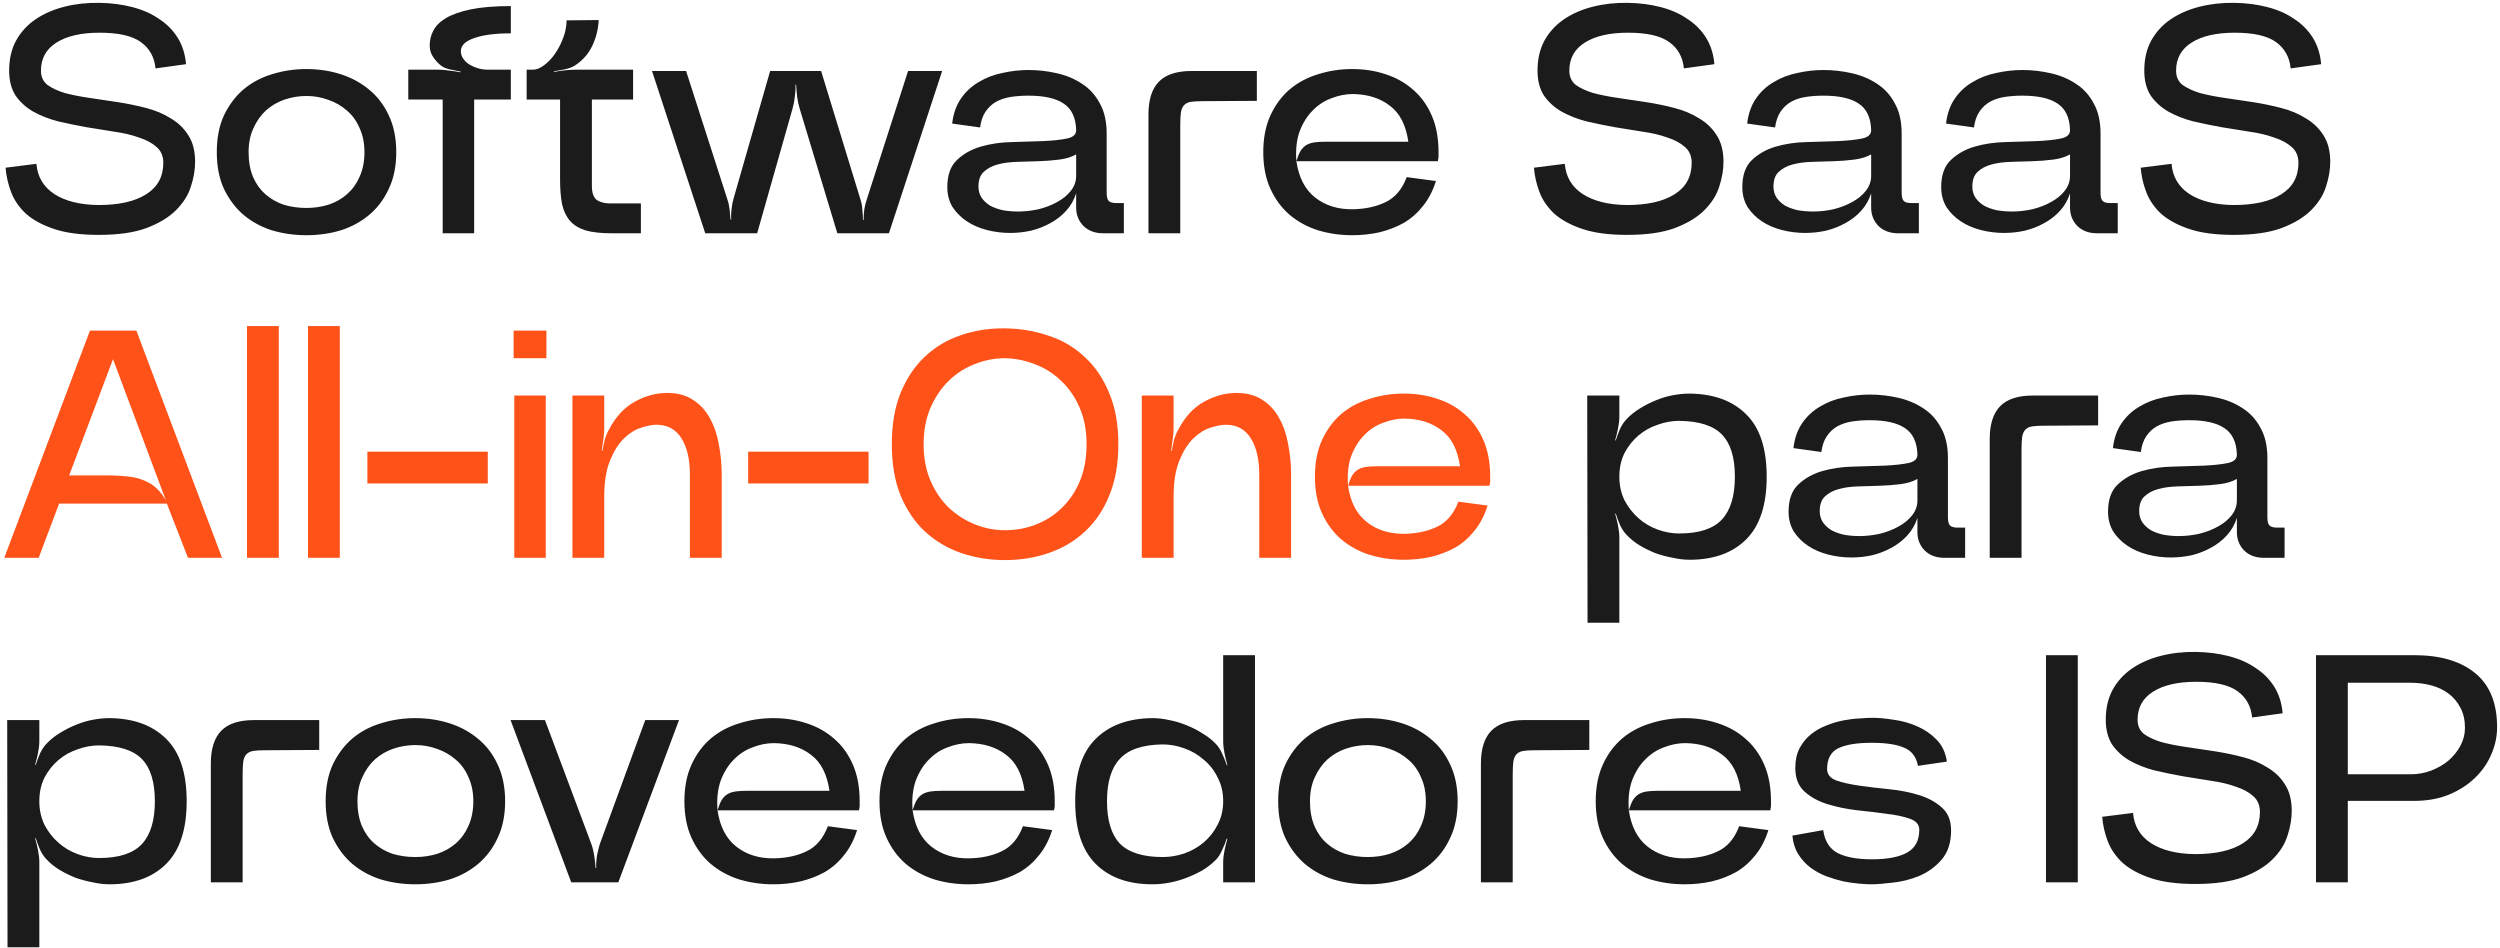
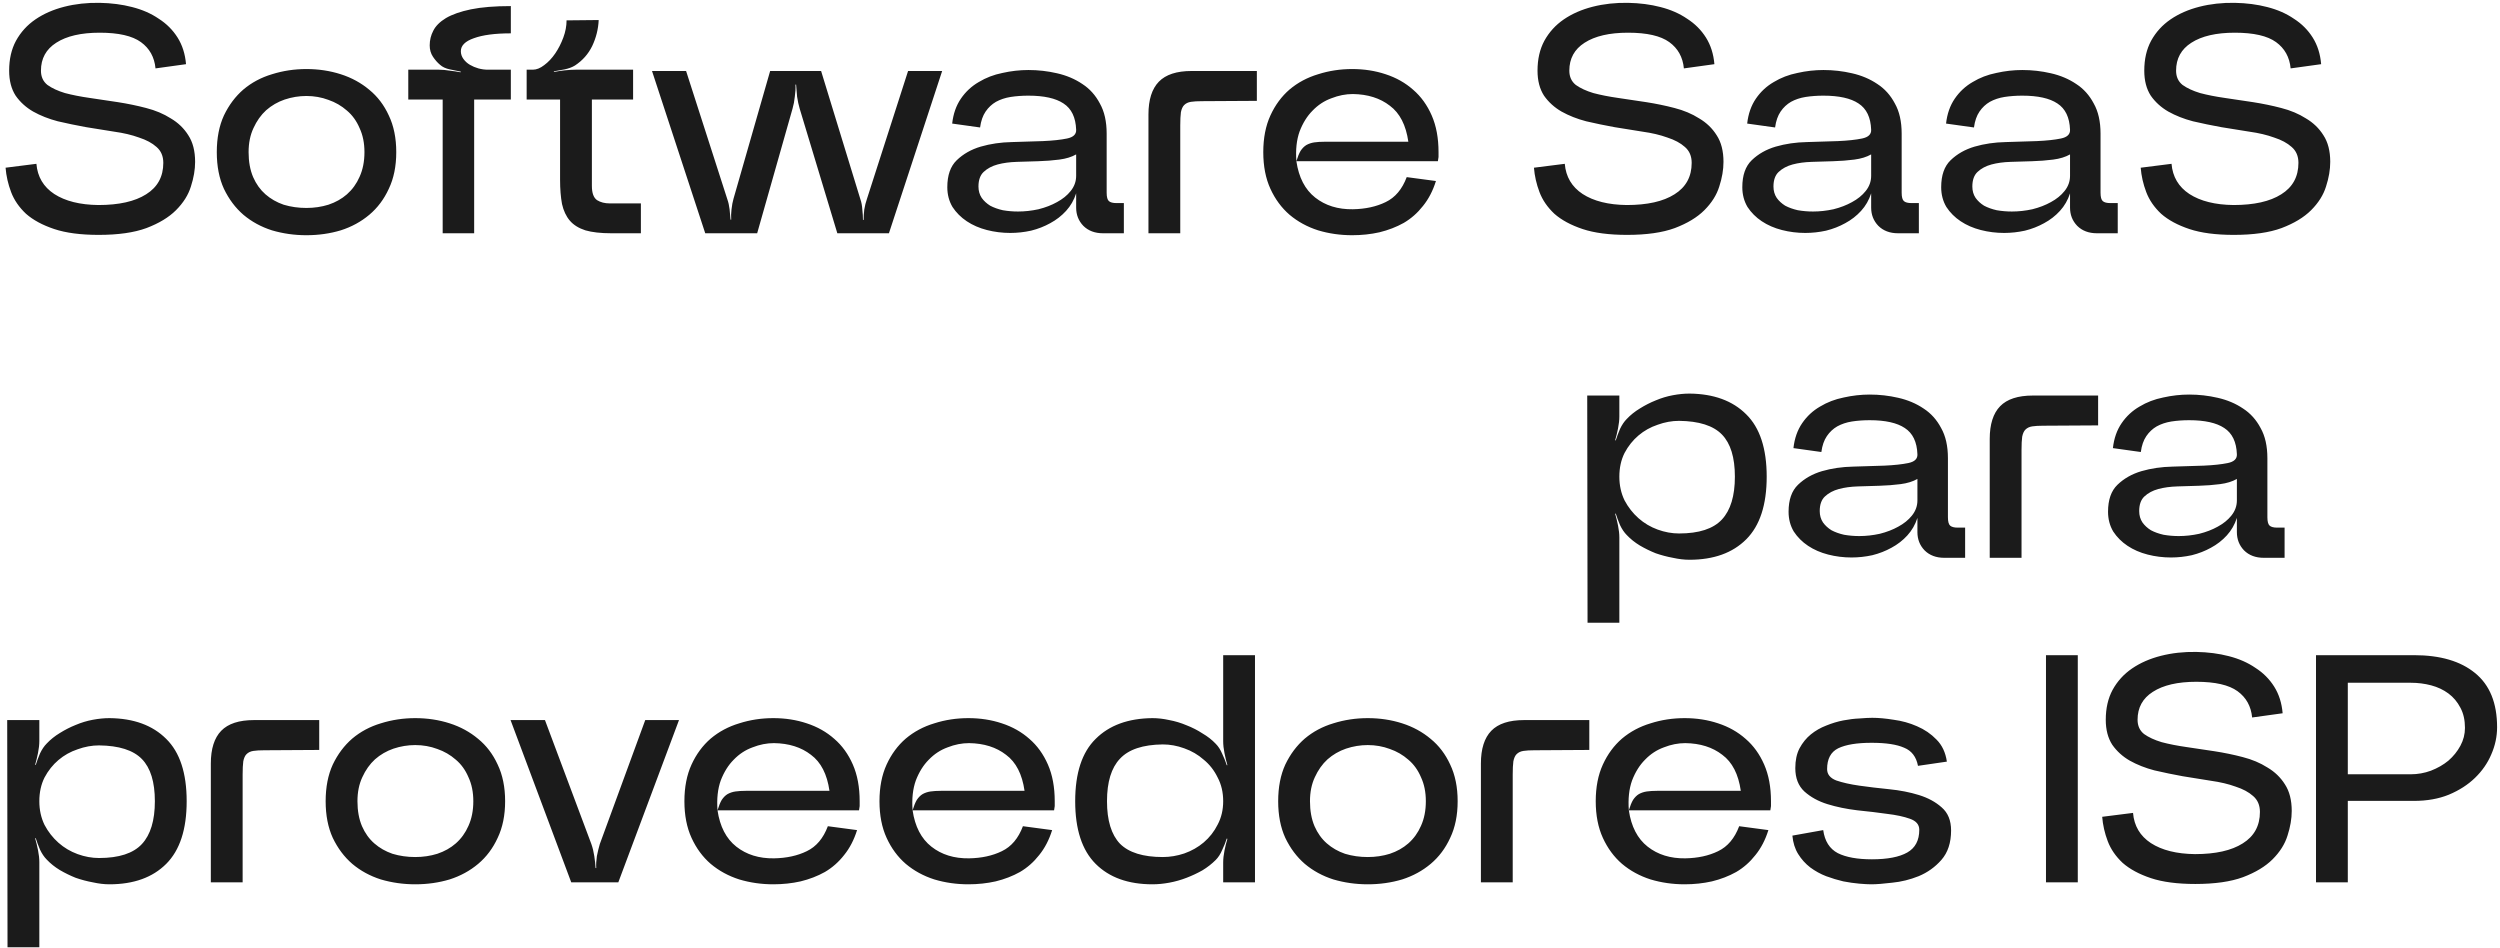
<svg xmlns="http://www.w3.org/2000/svg" width="493" height="187" viewBox="0 0 493 187" fill="none">
  <path d="M7.18 32.304C7.393 34.864 8.567 36.848 10.7 38.256C12.876 39.664 15.777 40.389 19.404 40.432C23.457 40.432 26.593 39.728 28.812 38.32C31.073 36.912 32.204 34.843 32.204 32.112C32.204 30.789 31.756 29.744 30.86 28.976C30.007 28.208 28.855 27.589 27.404 27.12C25.996 26.608 24.375 26.224 22.54 25.968C20.748 25.669 18.892 25.371 16.972 25.072C15.095 24.731 13.239 24.347 11.404 23.92C9.612 23.451 7.991 22.811 6.54 22C5.132 21.189 3.98 20.144 3.084 18.864C2.231 17.541 1.804 15.899 1.804 13.936C1.804 11.675 2.252 9.712 3.148 8.048C4.087 6.341 5.367 4.933 6.988 3.824C8.609 2.715 10.508 1.883 12.684 1.328C14.86 0.773 17.185 0.517 19.66 0.56C21.964 0.603 24.097 0.88 26.06 1.392C28.065 1.904 29.815 2.672 31.308 3.696C32.844 4.677 34.081 5.915 35.02 7.408C35.959 8.901 36.513 10.651 36.684 12.656L30.668 13.488C30.455 11.269 29.495 9.541 27.788 8.304C26.081 7.067 23.372 6.448 19.66 6.448C15.991 6.448 13.132 7.109 11.084 8.432C9.079 9.712 8.076 11.547 8.076 13.936C8.076 15.131 8.503 16.069 9.356 16.752C10.252 17.392 11.404 17.925 12.812 18.352C14.263 18.736 15.884 19.056 17.676 19.312C19.511 19.568 21.367 19.845 23.244 20.144C25.164 20.443 27.02 20.827 28.812 21.296C30.647 21.765 32.268 22.448 33.676 23.344C35.127 24.197 36.279 25.307 37.132 26.672C38.028 28.037 38.476 29.787 38.476 31.92C38.476 33.456 38.199 35.077 37.644 36.784C37.132 38.448 36.151 40.005 34.7 41.456C33.292 42.864 31.351 44.037 28.876 44.976C26.444 45.872 23.308 46.32 19.468 46.32C15.927 46.32 13.004 45.936 10.7 45.168C8.396 44.4 6.54 43.397 5.132 42.16C3.767 40.88 2.785 39.451 2.188 37.872C1.591 36.293 1.228 34.693 1.1 33.072L7.18 32.304ZM60.414 46.384C58.068 46.384 55.806 46.064 53.63 45.424C51.497 44.741 49.62 43.717 47.998 42.352C46.42 40.987 45.14 39.28 44.158 37.232C43.22 35.184 42.751 32.773 42.751 30C42.751 27.227 43.22 24.816 44.158 22.768C45.14 20.72 46.42 19.013 47.998 17.648C49.62 16.283 51.497 15.28 53.63 14.64C55.806 13.957 58.068 13.616 60.414 13.616C62.804 13.616 65.065 13.957 67.198 14.64C69.332 15.323 71.209 16.347 72.831 17.712C74.452 19.035 75.732 20.72 76.671 22.768C77.652 24.816 78.142 27.227 78.142 30C78.142 32.773 77.652 35.184 76.671 37.232C75.732 39.28 74.452 40.987 72.831 42.352C71.209 43.717 69.332 44.741 67.198 45.424C65.065 46.064 62.804 46.384 60.414 46.384ZM60.414 18.928C58.964 18.928 57.535 19.163 56.127 19.632C54.761 20.101 53.545 20.805 52.478 21.744C51.455 22.683 50.623 23.856 49.983 25.264C49.343 26.629 49.023 28.208 49.023 30C49.023 31.877 49.321 33.52 49.919 34.928C50.516 36.293 51.327 37.424 52.35 38.32C53.374 39.216 54.569 39.899 55.934 40.368C57.343 40.795 58.836 41.008 60.414 41.008C61.95 41.008 63.401 40.795 64.766 40.368C66.174 39.899 67.391 39.216 68.415 38.32C69.481 37.381 70.313 36.229 70.91 34.864C71.55 33.456 71.871 31.835 71.871 30C71.871 28.208 71.55 26.629 70.91 25.264C70.313 23.856 69.481 22.704 68.415 21.808C67.348 20.869 66.132 20.165 64.766 19.696C63.401 19.184 61.95 18.928 60.414 18.928ZM80.513 19.632V13.744H86.528C87.211 13.744 87.936 13.808 88.704 13.936C89.472 14.021 90.177 14.128 90.817 14.256L90.88 14.128C90.24 14 89.515 13.851 88.704 13.68C87.894 13.509 87.254 13.211 86.784 12.784C86.272 12.357 85.803 11.824 85.376 11.184C84.95 10.544 84.737 9.797 84.737 8.944C84.737 7.92 84.971 6.96 85.441 6.064C85.91 5.125 86.742 4.293 87.936 3.568C89.174 2.843 90.817 2.267 92.865 1.84C94.955 1.413 97.579 1.2 100.736 1.2V6.576C97.622 6.576 95.19 6.896 93.441 7.536C91.734 8.133 90.88 8.987 90.88 10.096C90.88 10.651 91.051 11.163 91.392 11.632C91.734 12.101 92.16 12.485 92.672 12.784C93.184 13.083 93.739 13.317 94.337 13.488C94.977 13.659 95.595 13.744 96.192 13.744H100.736V19.632H93.504V46H87.296V19.632H80.513ZM103.855 19.632V13.744H105.071C105.796 13.744 106.543 13.445 107.311 12.848C108.122 12.251 108.847 11.483 109.487 10.544C110.127 9.605 110.66 8.56 111.087 7.408C111.514 6.256 111.727 5.125 111.727 4.016L118.063 3.952C117.978 5.744 117.551 7.451 116.783 9.072C116.015 10.651 114.884 11.931 113.391 12.912C112.836 13.253 112.154 13.509 111.343 13.68C110.575 13.808 109.871 13.936 109.231 14.064V14.192C109.871 14.064 110.575 13.957 111.343 13.872C112.154 13.787 112.879 13.744 113.519 13.744H124.847V19.632H116.719V36.656C116.719 38.064 117.06 39.003 117.743 39.472C118.426 39.899 119.258 40.112 120.239 40.112H126.383V46H120.559C118.468 46 116.762 45.808 115.439 45.424C114.116 44.997 113.092 44.357 112.367 43.504C111.642 42.651 111.13 41.563 110.831 40.24C110.575 38.875 110.447 37.275 110.447 35.44V19.632H103.855ZM135.297 14L143.425 39.28C143.638 39.877 143.788 40.539 143.873 41.264C143.958 41.989 144.022 42.672 144.065 43.312H144.193C144.15 42.672 144.172 41.989 144.257 41.264C144.342 40.496 144.47 39.813 144.641 39.216L151.873 14H161.921L169.665 39.28C169.878 39.877 170.006 40.56 170.049 41.328C170.134 42.053 170.177 42.736 170.177 43.376H170.305C170.305 42.736 170.348 42.053 170.433 41.328C170.561 40.56 170.732 39.877 170.945 39.28L179.073 14H185.793L175.297 46H165.121L157.697 21.424C157.484 20.699 157.313 19.909 157.185 19.056C157.1 18.203 157.036 17.413 156.993 16.688H156.865C156.908 17.413 156.865 18.203 156.737 19.056C156.652 19.909 156.502 20.699 156.289 21.424L149.313 46H139.073L128.577 14H135.297ZM212.217 38.128C211.791 39.451 211.129 40.603 210.233 41.584C209.337 42.565 208.292 43.376 207.097 44.016C205.945 44.656 204.687 45.147 203.321 45.488C201.956 45.787 200.591 45.936 199.225 45.936C197.647 45.936 196.111 45.744 194.617 45.36C193.124 44.976 191.801 44.4 190.649 43.632C189.497 42.864 188.559 41.925 187.833 40.816C187.151 39.664 186.809 38.363 186.809 36.912C186.809 34.565 187.428 32.795 188.665 31.6C189.945 30.363 191.524 29.467 193.401 28.912C195.321 28.357 197.369 28.059 199.545 28.016C201.764 27.931 203.812 27.867 205.689 27.824C207.609 27.739 209.188 27.568 210.425 27.312C211.663 27.056 212.26 26.48 212.217 25.584C212.132 23.152 211.3 21.424 209.721 20.4C208.185 19.376 205.881 18.864 202.809 18.864C201.572 18.864 200.399 18.949 199.289 19.12C198.223 19.291 197.263 19.611 196.409 20.08C195.599 20.549 194.916 21.189 194.361 22C193.807 22.811 193.444 23.856 193.273 25.136L187.769 24.368C187.983 22.448 188.559 20.805 189.497 19.44C190.436 18.075 191.609 16.987 193.017 16.176C194.425 15.323 195.983 14.725 197.689 14.384C199.396 14 201.103 13.808 202.809 13.808C204.729 13.808 206.607 14.021 208.441 14.448C210.319 14.875 211.983 15.579 213.433 16.56C214.884 17.499 216.036 18.779 216.889 20.4C217.785 21.979 218.233 23.963 218.233 26.352V38C218.233 38.853 218.383 39.408 218.681 39.664C218.98 39.92 219.471 40.048 220.153 40.048H221.625V46H217.529C215.908 46 214.607 45.509 213.625 44.528C212.687 43.547 212.217 42.352 212.217 40.944V38.128ZM192.953 36.784C192.953 37.637 193.167 38.384 193.593 39.024C194.02 39.621 194.575 40.133 195.257 40.56C195.983 40.944 196.815 41.243 197.753 41.456C198.735 41.627 199.737 41.712 200.761 41.712C202.084 41.712 203.428 41.563 204.793 41.264C206.159 40.923 207.375 40.453 208.441 39.856C209.551 39.259 210.447 38.533 211.129 37.68C211.855 36.784 212.217 35.781 212.217 34.672V30.448C211.321 30.96 210.212 31.301 208.889 31.472C207.567 31.643 206.18 31.749 204.729 31.792C203.321 31.835 201.913 31.877 200.505 31.92C199.097 31.963 197.839 32.133 196.729 32.432C195.62 32.731 194.703 33.221 193.977 33.904C193.295 34.544 192.953 35.504 192.953 36.784ZM226.475 22.576C226.475 19.675 227.158 17.52 228.523 16.112C229.888 14.704 232.043 14 234.987 14H247.851V19.888L237.035 19.952C236.139 19.952 235.414 19.995 234.859 20.08C234.304 20.165 233.856 20.379 233.515 20.72C233.216 21.019 233.003 21.488 232.875 22.128C232.79 22.768 232.747 23.643 232.747 24.752V46H226.475V22.576ZM266.654 46.384C264.307 46.384 262.067 46.064 259.934 45.424C257.801 44.741 255.923 43.717 254.302 42.352C252.723 40.987 251.465 39.28 250.526 37.232C249.587 35.184 249.118 32.773 249.118 30C249.118 27.227 249.587 24.816 250.526 22.768C251.465 20.72 252.723 19.013 254.302 17.648C255.923 16.283 257.801 15.28 259.934 14.64C262.067 13.957 264.307 13.616 266.654 13.616C269.001 13.616 271.198 13.957 273.246 14.64C275.337 15.323 277.15 16.347 278.686 17.712C280.222 19.035 281.438 20.72 282.334 22.768C283.23 24.816 283.678 27.227 283.678 30C283.678 30.469 283.678 30.789 283.678 30.96C283.678 31.088 283.635 31.365 283.55 31.792H255.646C256.115 34.992 257.353 37.381 259.358 38.96C261.363 40.539 263.838 41.307 266.782 41.264C269.257 41.221 271.411 40.752 273.246 39.856C275.123 38.96 276.51 37.317 277.406 34.928L283.166 35.696C282.569 37.616 281.715 39.259 280.606 40.624C279.539 41.989 278.281 43.099 276.83 43.952C275.379 44.763 273.779 45.381 272.03 45.808C270.323 46.192 268.531 46.384 266.654 46.384ZM266.782 18.544C265.374 18.544 263.966 18.821 262.558 19.376C261.15 19.888 259.913 20.699 258.846 21.808C257.779 22.875 256.926 24.24 256.286 25.904C255.689 27.568 255.475 29.531 255.646 31.792C255.902 30.939 256.179 30.256 256.478 29.744C256.819 29.232 257.203 28.848 257.63 28.592C258.099 28.336 258.611 28.165 259.166 28.08C259.763 27.995 260.446 27.952 261.214 27.952H277.726C277.257 24.667 276.041 22.299 274.078 20.848C272.158 19.355 269.726 18.587 266.782 18.544ZM308.575 32.304C308.788 34.864 309.962 36.848 312.095 38.256C314.271 39.664 317.172 40.389 320.799 40.432C324.852 40.432 327.988 39.728 330.207 38.32C332.468 36.912 333.599 34.843 333.599 32.112C333.599 30.789 333.151 29.744 332.255 28.976C331.402 28.208 330.25 27.589 328.799 27.12C327.391 26.608 325.77 26.224 323.935 25.968C322.143 25.669 320.287 25.371 318.367 25.072C316.49 24.731 314.634 24.347 312.799 23.92C311.007 23.451 309.386 22.811 307.935 22C306.527 21.189 305.375 20.144 304.479 18.864C303.626 17.541 303.199 15.899 303.199 13.936C303.199 11.675 303.647 9.712 304.543 8.048C305.482 6.341 306.762 4.933 308.383 3.824C310.004 2.715 311.903 1.883 314.079 1.328C316.255 0.773 318.58 0.517 321.055 0.56C323.359 0.603 325.492 0.88 327.455 1.392C329.46 1.904 331.21 2.672 332.703 3.696C334.239 4.677 335.476 5.915 336.415 7.408C337.354 8.901 337.908 10.651 338.079 12.656L332.063 13.488C331.85 11.269 330.89 9.541 329.183 8.304C327.476 7.067 324.767 6.448 321.055 6.448C317.386 6.448 314.527 7.109 312.479 8.432C310.474 9.712 309.471 11.547 309.471 13.936C309.471 15.131 309.898 16.069 310.751 16.752C311.647 17.392 312.799 17.925 314.207 18.352C315.658 18.736 317.279 19.056 319.071 19.312C320.906 19.568 322.762 19.845 324.639 20.144C326.559 20.443 328.415 20.827 330.207 21.296C332.042 21.765 333.663 22.448 335.071 23.344C336.522 24.197 337.674 25.307 338.527 26.672C339.423 28.037 339.871 29.787 339.871 31.92C339.871 33.456 339.594 35.077 339.039 36.784C338.527 38.448 337.546 40.005 336.095 41.456C334.687 42.864 332.746 44.037 330.271 44.976C327.839 45.872 324.703 46.32 320.863 46.32C317.322 46.32 314.399 45.936 312.095 45.168C309.791 44.4 307.935 43.397 306.527 42.16C305.162 40.88 304.18 39.451 303.583 37.872C302.986 36.293 302.623 34.693 302.495 33.072L308.575 32.304ZM368.992 38.128C368.566 39.451 367.904 40.603 367.008 41.584C366.112 42.565 365.067 43.376 363.872 44.016C362.72 44.656 361.462 45.147 360.096 45.488C358.731 45.787 357.366 45.936 356 45.936C354.422 45.936 352.886 45.744 351.392 45.36C349.899 44.976 348.576 44.4 347.424 43.632C346.272 42.864 345.334 41.925 344.608 40.816C343.926 39.664 343.584 38.363 343.584 36.912C343.584 34.565 344.203 32.795 345.44 31.6C346.72 30.363 348.299 29.467 350.176 28.912C352.096 28.357 354.144 28.059 356.32 28.016C358.539 27.931 360.587 27.867 362.464 27.824C364.384 27.739 365.963 27.568 367.2 27.312C368.438 27.056 369.035 26.48 368.992 25.584C368.907 23.152 368.075 21.424 366.496 20.4C364.96 19.376 362.656 18.864 359.584 18.864C358.347 18.864 357.174 18.949 356.064 19.12C354.998 19.291 354.038 19.611 353.184 20.08C352.374 20.549 351.691 21.189 351.136 22C350.582 22.811 350.219 23.856 350.048 25.136L344.544 24.368C344.758 22.448 345.334 20.805 346.272 19.44C347.211 18.075 348.384 16.987 349.792 16.176C351.2 15.323 352.758 14.725 354.464 14.384C356.171 14 357.878 13.808 359.584 13.808C361.504 13.808 363.382 14.021 365.216 14.448C367.094 14.875 368.758 15.579 370.208 16.56C371.659 17.499 372.811 18.779 373.664 20.4C374.56 21.979 375.008 23.963 375.008 26.352V38C375.008 38.853 375.158 39.408 375.456 39.664C375.755 39.92 376.246 40.048 376.928 40.048H378.4V46H374.304C372.683 46 371.382 45.509 370.4 44.528C369.462 43.547 368.992 42.352 368.992 40.944V38.128ZM349.728 36.784C349.728 37.637 349.942 38.384 350.368 39.024C350.795 39.621 351.35 40.133 352.032 40.56C352.758 40.944 353.59 41.243 354.528 41.456C355.51 41.627 356.512 41.712 357.536 41.712C358.859 41.712 360.203 41.563 361.568 41.264C362.934 40.923 364.15 40.453 365.216 39.856C366.326 39.259 367.222 38.533 367.904 37.68C368.63 36.784 368.992 35.781 368.992 34.672V30.448C368.096 30.96 366.987 31.301 365.664 31.472C364.342 31.643 362.955 31.749 361.504 31.792C360.096 31.835 358.688 31.877 357.28 31.92C355.872 31.963 354.614 32.133 353.504 32.432C352.395 32.731 351.478 33.221 350.752 33.904C350.07 34.544 349.728 35.504 349.728 36.784ZM408.21 38.128C407.783 39.451 407.122 40.603 406.226 41.584C405.33 42.565 404.285 43.376 403.09 44.016C401.938 44.656 400.679 45.147 399.314 45.488C397.949 45.787 396.583 45.936 395.218 45.936C393.639 45.936 392.103 45.744 390.61 45.36C389.117 44.976 387.794 44.4 386.642 43.632C385.49 42.864 384.551 41.925 383.826 40.816C383.143 39.664 382.802 38.363 382.802 36.912C382.802 34.565 383.421 32.795 384.658 31.6C385.938 30.363 387.517 29.467 389.394 28.912C391.314 28.357 393.362 28.059 395.538 28.016C397.757 27.931 399.805 27.867 401.682 27.824C403.602 27.739 405.181 27.568 406.418 27.312C407.655 27.056 408.253 26.48 408.21 25.584C408.125 23.152 407.293 21.424 405.714 20.4C404.178 19.376 401.874 18.864 398.802 18.864C397.565 18.864 396.391 18.949 395.282 19.12C394.215 19.291 393.255 19.611 392.402 20.08C391.591 20.549 390.909 21.189 390.354 22C389.799 22.811 389.437 23.856 389.266 25.136L383.762 24.368C383.975 22.448 384.551 20.805 385.49 19.44C386.429 18.075 387.602 16.987 389.01 16.176C390.418 15.323 391.975 14.725 393.682 14.384C395.389 14 397.095 13.808 398.802 13.808C400.722 13.808 402.599 14.021 404.434 14.448C406.311 14.875 407.975 15.579 409.426 16.56C410.877 17.499 412.029 18.779 412.882 20.4C413.778 21.979 414.226 23.963 414.226 26.352V38C414.226 38.853 414.375 39.408 414.674 39.664C414.973 39.92 415.463 40.048 416.146 40.048H417.618V46H413.522C411.901 46 410.599 45.509 409.618 44.528C408.679 43.547 408.21 42.352 408.21 40.944V38.128ZM388.946 36.784C388.946 37.637 389.159 38.384 389.586 39.024C390.013 39.621 390.567 40.133 391.25 40.56C391.975 40.944 392.807 41.243 393.746 41.456C394.727 41.627 395.73 41.712 396.754 41.712C398.077 41.712 399.421 41.563 400.786 41.264C402.151 40.923 403.367 40.453 404.434 39.856C405.543 39.259 406.439 38.533 407.122 37.68C407.847 36.784 408.21 35.781 408.21 34.672V30.448C407.314 30.96 406.205 31.301 404.882 31.472C403.559 31.643 402.173 31.749 400.722 31.792C399.314 31.835 397.906 31.877 396.498 31.92C395.09 31.963 393.831 32.133 392.722 32.432C391.613 32.731 390.695 33.221 389.97 33.904C389.287 34.544 388.946 35.504 388.946 36.784ZM428.227 32.304C428.441 34.864 429.614 36.848 431.747 38.256C433.923 39.664 436.825 40.389 440.451 40.432C444.505 40.432 447.641 39.728 449.859 38.32C452.121 36.912 453.251 34.843 453.251 32.112C453.251 30.789 452.803 29.744 451.907 28.976C451.054 28.208 449.902 27.589 448.451 27.12C447.043 26.608 445.422 26.224 443.587 25.968C441.795 25.669 439.939 25.371 438.019 25.072C436.142 24.731 434.286 24.347 432.451 23.92C430.659 23.451 429.038 22.811 427.587 22C426.179 21.189 425.027 20.144 424.131 18.864C423.278 17.541 422.851 15.899 422.851 13.936C422.851 11.675 423.299 9.712 424.195 8.048C425.134 6.341 426.414 4.933 428.035 3.824C429.657 2.715 431.555 1.883 433.731 1.328C435.907 0.773 438.233 0.517 440.707 0.56C443.011 0.603 445.145 0.88 447.107 1.392C449.113 1.904 450.862 2.672 452.355 3.696C453.891 4.677 455.129 5.915 456.067 7.408C457.006 8.901 457.561 10.651 457.731 12.656L451.715 13.488C451.502 11.269 450.542 9.541 448.835 8.304C447.129 7.067 444.419 6.448 440.707 6.448C437.038 6.448 434.179 7.109 432.131 8.432C430.126 9.712 429.123 11.547 429.123 13.936C429.123 15.131 429.55 16.069 430.403 16.752C431.299 17.392 432.451 17.925 433.859 18.352C435.31 18.736 436.931 19.056 438.723 19.312C440.558 19.568 442.414 19.845 444.291 20.144C446.211 20.443 448.067 20.827 449.859 21.296C451.694 21.765 453.315 22.448 454.723 23.344C456.174 24.197 457.326 25.307 458.179 26.672C459.075 28.037 459.523 29.787 459.523 31.92C459.523 33.456 459.246 35.077 458.691 36.784C458.179 38.448 457.198 40.005 455.747 41.456C454.339 42.864 452.398 44.037 449.923 44.976C447.491 45.872 444.355 46.32 440.515 46.32C436.974 46.32 434.051 45.936 431.747 45.168C429.443 44.4 427.587 43.397 426.179 42.16C424.814 40.88 423.833 39.451 423.235 37.872C422.638 36.293 422.275 34.693 422.147 33.072L428.227 32.304ZM313 78H319.336V82.096C319.336 82.821 319.251 83.611 319.08 84.464C318.909 85.317 318.717 86.107 318.504 86.832H318.632C318.845 86.149 319.123 85.403 319.464 84.592C319.848 83.781 320.296 83.12 320.808 82.608C321.533 81.84 322.387 81.157 323.368 80.56C324.392 79.92 325.437 79.387 326.504 78.96C327.613 78.491 328.744 78.149 329.896 77.936C331.048 77.723 332.136 77.616 333.16 77.616C337.939 77.659 341.672 79.024 344.36 81.712C347.048 84.357 348.392 88.453 348.392 94C348.392 99.547 347.048 103.664 344.36 106.352C341.672 109.04 337.939 110.384 333.16 110.384C332.136 110.384 331.048 110.256 329.896 110C328.744 109.787 327.613 109.488 326.504 109.104C325.437 108.677 324.392 108.165 323.368 107.568C322.387 106.971 321.533 106.288 320.808 105.52C320.296 105.008 319.848 104.347 319.464 103.536C319.123 102.725 318.845 101.979 318.632 101.296H318.504C318.717 102.021 318.909 102.811 319.08 103.664C319.251 104.517 319.336 105.307 319.336 106.032V122.8H313.064L313 78ZM319.336 94C319.336 95.707 319.677 97.264 320.36 98.672C321.085 100.037 322.003 101.211 323.112 102.192C324.221 103.173 325.48 103.92 326.888 104.432C328.296 104.944 329.704 105.2 331.112 105.2C335.037 105.2 337.853 104.283 339.56 102.448C341.267 100.613 342.12 97.797 342.12 94C342.12 90.203 341.267 87.429 339.56 85.68C337.853 83.931 335.037 83.035 331.112 82.992C329.704 82.992 328.296 83.248 326.888 83.76C325.48 84.229 324.221 84.933 323.112 85.872C322.003 86.811 321.085 87.963 320.36 89.328C319.677 90.693 319.336 92.251 319.336 94ZM378.115 102.128C377.688 103.451 377.027 104.603 376.131 105.584C375.235 106.565 374.19 107.376 372.995 108.016C371.843 108.656 370.584 109.147 369.219 109.488C367.854 109.787 366.488 109.936 365.123 109.936C363.544 109.936 362.008 109.744 360.515 109.36C359.022 108.976 357.699 108.4 356.547 107.632C355.395 106.864 354.456 105.925 353.731 104.816C353.048 103.664 352.707 102.363 352.707 100.912C352.707 98.565 353.326 96.795 354.563 95.6C355.843 94.363 357.422 93.467 359.299 92.912C361.219 92.357 363.267 92.059 365.443 92.016C367.662 91.931 369.71 91.867 371.587 91.824C373.507 91.739 375.086 91.568 376.323 91.312C377.56 91.056 378.158 90.48 378.115 89.584C378.03 87.152 377.198 85.424 375.619 84.4C374.083 83.376 371.779 82.864 368.707 82.864C367.47 82.864 366.296 82.949 365.187 83.12C364.12 83.291 363.16 83.611 362.307 84.08C361.496 84.549 360.814 85.189 360.259 86C359.704 86.811 359.342 87.856 359.171 89.136L353.667 88.368C353.88 86.448 354.456 84.805 355.395 83.44C356.334 82.075 357.507 80.987 358.915 80.176C360.323 79.323 361.88 78.725 363.587 78.384C365.294 78 367 77.808 368.707 77.808C370.627 77.808 372.504 78.021 374.339 78.448C376.216 78.875 377.88 79.579 379.331 80.56C380.782 81.499 381.934 82.779 382.787 84.4C383.683 85.979 384.131 87.963 384.131 90.352V102C384.131 102.853 384.28 103.408 384.579 103.664C384.878 103.92 385.368 104.048 386.051 104.048H387.523V110H383.427C381.806 110 380.504 109.509 379.523 108.528C378.584 107.547 378.115 106.352 378.115 104.944V102.128ZM358.851 100.784C358.851 101.637 359.064 102.384 359.491 103.024C359.918 103.621 360.472 104.133 361.155 104.56C361.88 104.944 362.712 105.243 363.651 105.456C364.632 105.627 365.635 105.712 366.659 105.712C367.982 105.712 369.326 105.563 370.691 105.264C372.056 104.923 373.272 104.453 374.339 103.856C375.448 103.259 376.344 102.533 377.027 101.68C377.752 100.784 378.115 99.781 378.115 98.672V94.448C377.219 94.96 376.11 95.301 374.787 95.472C373.464 95.643 372.078 95.749 370.627 95.792C369.219 95.835 367.811 95.877 366.403 95.92C364.995 95.963 363.736 96.133 362.627 96.432C361.518 96.731 360.6 97.221 359.875 97.904C359.192 98.544 358.851 99.504 358.851 100.784ZM392.373 86.576C392.373 83.675 393.055 81.52 394.421 80.112C395.786 78.704 397.941 78 400.885 78H413.749V83.888L402.933 83.952C402.037 83.952 401.311 83.995 400.757 84.08C400.202 84.165 399.754 84.379 399.413 84.72C399.114 85.019 398.901 85.488 398.773 86.128C398.687 86.768 398.645 87.643 398.645 88.752V110H392.373V86.576ZM441.113 102.128C440.686 103.451 440.025 104.603 439.129 105.584C438.233 106.565 437.187 107.376 435.993 108.016C434.841 108.656 433.582 109.147 432.217 109.488C430.851 109.787 429.486 109.936 428.121 109.936C426.542 109.936 425.006 109.744 423.513 109.36C422.019 108.976 420.697 108.4 419.545 107.632C418.393 106.864 417.454 105.925 416.729 104.816C416.046 103.664 415.705 102.363 415.705 100.912C415.705 98.565 416.323 96.795 417.561 95.6C418.841 94.363 420.419 93.467 422.297 92.912C424.217 92.357 426.265 92.059 428.441 92.016C430.659 91.931 432.707 91.867 434.585 91.824C436.505 91.739 438.083 91.568 439.321 91.312C440.558 91.056 441.155 90.48 441.113 89.584C441.027 87.152 440.195 85.424 438.617 84.4C437.081 83.376 434.777 82.864 431.705 82.864C430.467 82.864 429.294 82.949 428.185 83.12C427.118 83.291 426.158 83.611 425.305 84.08C424.494 84.549 423.811 85.189 423.257 86C422.702 86.811 422.339 87.856 422.169 89.136L416.665 88.368C416.878 86.448 417.454 84.805 418.393 83.44C419.331 82.075 420.505 80.987 421.913 80.176C423.321 79.323 424.878 78.725 426.585 78.384C428.291 78 429.998 77.808 431.705 77.808C433.625 77.808 435.502 78.021 437.337 78.448C439.214 78.875 440.878 79.579 442.329 80.56C443.779 81.499 444.931 82.779 445.785 84.4C446.681 85.979 447.129 87.963 447.129 90.352V102C447.129 102.853 447.278 103.408 447.577 103.664C447.875 103.92 448.366 104.048 449.049 104.048H450.521V110H446.425C444.803 110 443.502 109.509 442.521 108.528C441.582 107.547 441.113 106.352 441.113 104.944V102.128ZM421.849 100.784C421.849 101.637 422.062 102.384 422.489 103.024C422.915 103.621 423.47 104.133 424.153 104.56C424.878 104.944 425.71 105.243 426.649 105.456C427.63 105.627 428.633 105.712 429.657 105.712C430.979 105.712 432.323 105.563 433.689 105.264C435.054 104.923 436.27 104.453 437.337 103.856C438.446 103.259 439.342 102.533 440.025 101.68C440.75 100.784 441.113 99.781 441.113 98.672V94.448C440.217 94.96 439.107 95.301 437.785 95.472C436.462 95.643 435.075 95.749 433.625 95.792C432.217 95.835 430.809 95.877 429.401 95.92C427.993 95.963 426.734 96.133 425.625 96.432C424.515 96.731 423.598 97.221 422.873 97.904C422.19 98.544 421.849 99.504 421.849 100.784ZM1.42 142H7.756V146.096C7.756 146.821 7.671 147.611 7.5 148.464C7.329 149.317 7.137 150.107 6.924 150.832H7.052C7.265 150.149 7.543 149.403 7.884 148.592C8.268 147.781 8.716 147.12 9.228 146.608C9.953 145.84 10.807 145.157 11.788 144.56C12.812 143.92 13.857 143.387 14.924 142.96C16.033 142.491 17.164 142.149 18.316 141.936C19.468 141.723 20.556 141.616 21.58 141.616C26.359 141.659 30.092 143.024 32.78 145.712C35.468 148.357 36.812 152.453 36.812 158C36.812 163.547 35.468 167.664 32.78 170.352C30.092 173.04 26.359 174.384 21.58 174.384C20.556 174.384 19.468 174.256 18.316 174C17.164 173.787 16.033 173.488 14.924 173.104C13.857 172.677 12.812 172.165 11.788 171.568C10.807 170.971 9.953 170.288 9.228 169.52C8.716 169.008 8.268 168.347 7.884 167.536C7.543 166.725 7.265 165.979 7.052 165.296H6.924C7.137 166.021 7.329 166.811 7.5 167.664C7.671 168.517 7.756 169.307 7.756 170.032V186.8H1.484L1.42 142ZM7.756 158C7.756 159.707 8.097 161.264 8.78 162.672C9.505 164.037 10.423 165.211 11.532 166.192C12.641 167.173 13.9 167.92 15.308 168.432C16.716 168.944 18.124 169.2 19.532 169.2C23.457 169.2 26.273 168.283 27.98 166.448C29.687 164.613 30.54 161.797 30.54 158C30.54 154.203 29.687 151.429 27.98 149.68C26.273 147.931 23.457 147.035 19.532 146.992C18.124 146.992 16.716 147.248 15.308 147.76C13.9 148.229 12.641 148.933 11.532 149.872C10.423 150.811 9.505 151.963 8.78 153.328C8.097 154.693 7.756 156.251 7.756 158ZM41.575 150.576C41.575 147.675 42.258 145.52 43.623 144.112C44.988 142.704 47.143 142 50.087 142H62.951V147.888L52.135 147.952C51.239 147.952 50.514 147.995 49.959 148.08C49.404 148.165 48.956 148.379 48.615 148.72C48.316 149.019 48.103 149.488 47.975 150.128C47.89 150.768 47.847 151.643 47.847 152.752V174H41.575V150.576ZM81.882 174.384C79.535 174.384 77.274 174.064 75.098 173.424C72.965 172.741 71.087 171.717 69.466 170.352C67.887 168.987 66.607 167.28 65.626 165.232C64.687 163.184 64.218 160.773 64.218 158C64.218 155.227 64.687 152.816 65.626 150.768C66.607 148.72 67.887 147.013 69.466 145.648C71.087 144.283 72.965 143.28 75.098 142.64C77.274 141.957 79.535 141.616 81.882 141.616C84.271 141.616 86.533 141.957 88.666 142.64C90.799 143.323 92.677 144.347 94.298 145.712C95.919 147.035 97.199 148.72 98.138 150.768C99.119 152.816 99.61 155.227 99.61 158C99.61 160.773 99.119 163.184 98.138 165.232C97.199 167.28 95.919 168.987 94.298 170.352C92.677 171.717 90.799 172.741 88.666 173.424C86.533 174.064 84.271 174.384 81.882 174.384ZM81.882 146.928C80.431 146.928 79.002 147.163 77.594 147.632C76.229 148.101 75.013 148.805 73.946 149.744C72.922 150.683 72.09 151.856 71.45 153.264C70.81 154.629 70.49 156.208 70.49 158C70.49 159.877 70.789 161.52 71.386 162.928C71.983 164.293 72.794 165.424 73.818 166.32C74.842 167.216 76.037 167.899 77.402 168.368C78.81 168.795 80.303 169.008 81.882 169.008C83.418 169.008 84.869 168.795 86.234 168.368C87.642 167.899 88.858 167.216 89.882 166.32C90.949 165.381 91.781 164.229 92.378 162.864C93.018 161.456 93.338 159.835 93.338 158C93.338 156.208 93.018 154.629 92.378 153.264C91.781 151.856 90.949 150.704 89.882 149.808C88.815 148.869 87.599 148.165 86.234 147.696C84.869 147.184 83.418 146.928 81.882 146.928ZM100.682 142H107.466L116.618 166.448C116.874 167.173 117.066 167.963 117.194 168.816C117.322 169.669 117.408 170.459 117.45 171.184H117.578C117.536 170.459 117.578 169.669 117.706 168.816C117.877 167.963 118.069 167.173 118.282 166.448L127.242 142H133.898L121.93 174H112.65L100.682 142ZM152.501 174.384C150.155 174.384 147.915 174.064 145.781 173.424C143.648 172.741 141.771 171.717 140.149 170.352C138.571 168.987 137.312 167.28 136.373 165.232C135.435 163.184 134.965 160.773 134.965 158C134.965 155.227 135.435 152.816 136.373 150.768C137.312 148.72 138.571 147.013 140.149 145.648C141.771 144.283 143.648 143.28 145.781 142.64C147.915 141.957 150.155 141.616 152.501 141.616C154.848 141.616 157.045 141.957 159.093 142.64C161.184 143.323 162.997 144.347 164.533 145.712C166.069 147.035 167.285 148.72 168.181 150.768C169.077 152.816 169.525 155.227 169.525 158C169.525 158.469 169.525 158.789 169.525 158.96C169.525 159.088 169.483 159.365 169.397 159.792H141.493C141.963 162.992 143.2 165.381 145.205 166.96C147.211 168.539 149.685 169.307 152.629 169.264C155.104 169.221 157.259 168.752 159.093 167.856C160.971 166.96 162.357 165.317 163.253 162.928L169.013 163.696C168.416 165.616 167.563 167.259 166.453 168.624C165.387 169.989 164.128 171.099 162.677 171.952C161.227 172.763 159.627 173.381 157.877 173.808C156.171 174.192 154.379 174.384 152.501 174.384ZM152.629 146.544C151.221 146.544 149.813 146.821 148.405 147.376C146.997 147.888 145.76 148.699 144.693 149.808C143.627 150.875 142.773 152.24 142.133 153.904C141.536 155.568 141.323 157.531 141.493 159.792C141.749 158.939 142.027 158.256 142.325 157.744C142.667 157.232 143.051 156.848 143.477 156.592C143.947 156.336 144.459 156.165 145.013 156.08C145.611 155.995 146.293 155.952 147.061 155.952H163.573C163.104 152.667 161.888 150.299 159.925 148.848C158.005 147.355 155.573 146.587 152.629 146.544ZM190.969 174.384C188.622 174.384 186.382 174.064 184.249 173.424C182.116 172.741 180.238 171.717 178.617 170.352C177.038 168.987 175.78 167.28 174.841 165.232C173.902 163.184 173.433 160.773 173.433 158C173.433 155.227 173.902 152.816 174.841 150.768C175.78 148.72 177.038 147.013 178.617 145.648C180.238 144.283 182.116 143.28 184.249 142.64C186.382 141.957 188.622 141.616 190.969 141.616C193.316 141.616 195.513 141.957 197.561 142.64C199.652 143.323 201.465 144.347 203.001 145.712C204.537 147.035 205.753 148.72 206.649 150.768C207.545 152.816 207.993 155.227 207.993 158C207.993 158.469 207.993 158.789 207.993 158.96C207.993 159.088 207.95 159.365 207.865 159.792H179.961C180.43 162.992 181.668 165.381 183.673 166.96C185.678 168.539 188.153 169.307 191.097 169.264C193.572 169.221 195.726 168.752 197.561 167.856C199.438 166.96 200.825 165.317 201.721 162.928L207.481 163.696C206.884 165.616 206.03 167.259 204.921 168.624C203.854 169.989 202.596 171.099 201.145 171.952C199.694 172.763 198.094 173.381 196.345 173.808C194.638 174.192 192.846 174.384 190.969 174.384ZM191.097 146.544C189.689 146.544 188.281 146.821 186.873 147.376C185.465 147.888 184.228 148.699 183.161 149.808C182.094 150.875 181.241 152.24 180.601 153.904C180.004 155.568 179.79 157.531 179.961 159.792C180.217 158.939 180.494 158.256 180.793 157.744C181.134 157.232 181.518 156.848 181.945 156.592C182.414 156.336 182.926 156.165 183.481 156.08C184.078 155.995 184.761 155.952 185.529 155.952H202.041C201.572 152.667 200.356 150.299 198.393 148.848C196.473 147.355 194.041 146.587 191.097 146.544ZM212.028 158C212.028 152.453 213.372 148.357 216.06 145.712C218.748 143.024 222.482 141.659 227.26 141.616C228.327 141.616 229.436 141.744 230.588 142C231.74 142.213 232.871 142.555 233.98 143.024C235.09 143.451 236.135 143.984 237.116 144.624C238.14 145.221 239.015 145.904 239.74 146.672C240.252 147.184 240.679 147.845 241.02 148.656C241.404 149.467 241.703 150.213 241.916 150.896H242.044C241.831 150.171 241.639 149.381 241.468 148.528C241.298 147.675 241.212 146.885 241.212 146.16V129.2H247.484V174H241.212V170.096C241.212 169.371 241.298 168.581 241.468 167.728C241.639 166.875 241.831 166.107 242.044 165.424L241.916 165.36C241.703 166.043 241.404 166.789 241.02 167.6C240.679 168.411 240.252 169.072 239.74 169.584C238.972 170.352 238.098 171.035 237.116 171.632C236.135 172.187 235.09 172.677 233.98 173.104C232.871 173.531 231.74 173.851 230.588 174.064C229.436 174.277 228.327 174.384 227.26 174.384C222.482 174.384 218.748 173.04 216.06 170.352C213.372 167.664 212.028 163.547 212.028 158ZM229.308 146.8C225.383 146.843 222.567 147.781 220.86 149.616C219.154 151.408 218.3 154.203 218.3 158C218.3 161.797 219.154 164.592 220.86 166.384C222.61 168.133 225.426 169.008 229.308 169.008C230.716 169.008 232.124 168.773 233.532 168.304C234.983 167.792 236.263 167.067 237.372 166.128C238.524 165.147 239.442 163.973 240.124 162.608C240.85 161.243 241.212 159.707 241.212 158C241.212 156.251 240.85 154.693 240.124 153.328C239.442 151.92 238.524 150.747 237.372 149.808C236.263 148.827 234.983 148.08 233.532 147.568C232.124 147.056 230.716 146.8 229.308 146.8ZM269.72 174.384C267.373 174.384 265.112 174.064 262.936 173.424C260.802 172.741 258.925 171.717 257.304 170.352C255.725 168.987 254.445 167.28 253.464 165.232C252.525 163.184 252.056 160.773 252.056 158C252.056 155.227 252.525 152.816 253.464 150.768C254.445 148.72 255.725 147.013 257.304 145.648C258.925 144.283 260.802 143.28 262.936 142.64C265.112 141.957 267.373 141.616 269.72 141.616C272.109 141.616 274.37 141.957 276.504 142.64C278.637 143.323 280.514 144.347 282.136 145.712C283.757 147.035 285.037 148.72 285.976 150.768C286.957 152.816 287.448 155.227 287.448 158C287.448 160.773 286.957 163.184 285.976 165.232C285.037 167.28 283.757 168.987 282.136 170.352C280.514 171.717 278.637 172.741 276.504 173.424C274.37 174.064 272.109 174.384 269.72 174.384ZM269.72 146.928C268.269 146.928 266.84 147.163 265.432 147.632C264.066 148.101 262.85 148.805 261.784 149.744C260.76 150.683 259.928 151.856 259.288 153.264C258.648 154.629 258.328 156.208 258.328 158C258.328 159.877 258.626 161.52 259.224 162.928C259.821 164.293 260.632 165.424 261.656 166.32C262.68 167.216 263.874 167.899 265.24 168.368C266.648 168.795 268.141 169.008 269.72 169.008C271.256 169.008 272.706 168.795 274.072 168.368C275.48 167.899 276.696 167.216 277.72 166.32C278.786 165.381 279.618 164.229 280.216 162.864C280.856 161.456 281.176 159.835 281.176 158C281.176 156.208 280.856 154.629 280.216 153.264C279.618 151.856 278.786 150.704 277.72 149.808C276.653 148.869 275.437 148.165 274.072 147.696C272.706 147.184 271.256 146.928 269.72 146.928ZM292.035 150.576C292.035 147.675 292.718 145.52 294.083 144.112C295.448 142.704 297.603 142 300.547 142H313.411V147.888L302.595 147.952C301.699 147.952 300.974 147.995 300.419 148.08C299.864 148.165 299.416 148.379 299.075 148.72C298.776 149.019 298.563 149.488 298.435 150.128C298.35 150.768 298.307 151.643 298.307 152.752V174H292.035V150.576ZM332.214 174.384C329.867 174.384 327.627 174.064 325.494 173.424C323.361 172.741 321.483 171.717 319.862 170.352C318.283 168.987 317.025 167.28 316.086 165.232C315.147 163.184 314.678 160.773 314.678 158C314.678 155.227 315.147 152.816 316.086 150.768C317.025 148.72 318.283 147.013 319.862 145.648C321.483 144.283 323.361 143.28 325.494 142.64C327.627 141.957 329.867 141.616 332.214 141.616C334.561 141.616 336.758 141.957 338.806 142.64C340.897 143.323 342.71 144.347 344.246 145.712C345.782 147.035 346.998 148.72 347.894 150.768C348.79 152.816 349.238 155.227 349.238 158C349.238 158.469 349.238 158.789 349.238 158.96C349.238 159.088 349.195 159.365 349.11 159.792H321.206C321.675 162.992 322.913 165.381 324.918 166.96C326.923 168.539 329.398 169.307 332.342 169.264C334.817 169.221 336.971 168.752 338.806 167.856C340.683 166.96 342.07 165.317 342.966 162.928L348.726 163.696C348.129 165.616 347.275 167.259 346.166 168.624C345.099 169.989 343.841 171.099 342.39 171.952C340.939 172.763 339.339 173.381 337.59 173.808C335.883 174.192 334.091 174.384 332.214 174.384ZM332.342 146.544C330.934 146.544 329.526 146.821 328.118 147.376C326.71 147.888 325.473 148.699 324.406 149.808C323.339 150.875 322.486 152.24 321.846 153.904C321.249 155.568 321.035 157.531 321.206 159.792C321.462 158.939 321.739 158.256 322.038 157.744C322.379 157.232 322.763 156.848 323.19 156.592C323.659 156.336 324.171 156.165 324.726 156.08C325.323 155.995 326.006 155.952 326.774 155.952H343.286C342.817 152.667 341.601 150.299 339.638 148.848C337.718 147.355 335.286 146.587 332.342 146.544ZM359.538 163.696C359.837 165.872 360.797 167.387 362.418 168.24C364.039 169.051 366.279 169.456 369.138 169.456C372.21 169.456 374.535 169.008 376.114 168.112C377.693 167.216 378.482 165.723 378.482 163.632C378.482 162.608 377.863 161.883 376.626 161.456C375.431 161.029 373.938 160.709 372.146 160.496C370.354 160.24 368.391 160.005 366.258 159.792C364.125 159.536 362.162 159.131 360.37 158.576C358.578 158.021 357.063 157.189 355.826 156.08C354.631 154.971 354.034 153.435 354.034 151.472C354.034 149.936 354.311 148.635 354.866 147.568C355.463 146.459 356.21 145.541 357.106 144.816C358.002 144.091 359.005 143.515 360.114 143.088C361.266 142.619 362.397 142.277 363.506 142.064C364.615 141.851 365.682 141.723 366.706 141.68C367.73 141.595 368.562 141.552 369.202 141.552C370.439 141.552 371.847 141.68 373.426 141.936C375.047 142.149 376.583 142.576 378.034 143.216C379.527 143.856 380.807 144.731 381.874 145.84C382.983 146.949 383.666 148.4 383.922 150.192L378.226 151.024C377.885 149.232 376.967 148.037 375.474 147.44C374.023 146.8 371.89 146.48 369.074 146.48C366.173 146.48 363.975 146.843 362.482 147.568C361.031 148.293 360.306 149.659 360.306 151.664C360.306 152.688 360.903 153.435 362.098 153.904C363.335 154.331 364.85 154.672 366.642 154.928C368.434 155.184 370.397 155.419 372.53 155.632C374.663 155.845 376.626 156.229 378.418 156.784C380.21 157.339 381.703 158.149 382.898 159.216C384.135 160.283 384.754 161.797 384.754 163.76C384.754 166.192 384.114 168.133 382.834 169.584C381.597 170.992 380.103 172.059 378.354 172.784C376.647 173.467 374.919 173.893 373.17 174.064C371.421 174.277 370.034 174.384 369.01 174.384C368.413 174.384 367.623 174.341 366.642 174.256C365.661 174.171 364.615 174.021 363.506 173.808C362.397 173.552 361.266 173.211 360.114 172.784C359.005 172.357 357.959 171.781 356.978 171.056C356.039 170.331 355.25 169.456 354.61 168.432C353.97 167.408 353.586 166.192 353.458 164.784L359.538 163.696ZM403.467 129.2H409.739V174H403.467V129.2ZM420.633 160.304C420.846 162.864 422.019 164.848 424.153 166.256C426.329 167.664 429.23 168.389 432.857 168.432C436.91 168.432 440.046 167.728 442.265 166.32C444.526 164.912 445.657 162.843 445.657 160.112C445.657 158.789 445.209 157.744 444.313 156.976C443.459 156.208 442.307 155.589 440.857 155.12C439.449 154.608 437.827 154.224 435.993 153.968C434.201 153.669 432.345 153.371 430.425 153.072C428.547 152.731 426.691 152.347 424.857 151.92C423.065 151.451 421.443 150.811 419.993 150C418.585 149.189 417.433 148.144 416.537 146.864C415.683 145.541 415.257 143.899 415.257 141.936C415.257 139.675 415.705 137.712 416.601 136.048C417.539 134.341 418.819 132.933 420.441 131.824C422.062 130.715 423.961 129.883 426.137 129.328C428.313 128.773 430.638 128.517 433.113 128.56C435.417 128.603 437.55 128.88 439.513 129.392C441.518 129.904 443.267 130.672 444.761 131.696C446.297 132.677 447.534 133.915 448.473 135.408C449.411 136.901 449.966 138.651 450.137 140.656L444.121 141.488C443.907 139.269 442.947 137.541 441.241 136.304C439.534 135.067 436.825 134.448 433.113 134.448C429.443 134.448 426.585 135.109 424.537 136.432C422.531 137.712 421.529 139.547 421.529 141.936C421.529 143.131 421.955 144.069 422.809 144.752C423.705 145.392 424.857 145.925 426.265 146.352C427.715 146.736 429.337 147.056 431.129 147.312C432.963 147.568 434.819 147.845 436.697 148.144C438.617 148.443 440.473 148.827 442.265 149.296C444.099 149.765 445.721 150.448 447.129 151.344C448.579 152.197 449.731 153.307 450.585 154.672C451.481 156.037 451.929 157.787 451.929 159.92C451.929 161.456 451.651 163.077 451.097 164.784C450.585 166.448 449.603 168.005 448.153 169.456C446.745 170.864 444.803 172.037 442.329 172.976C439.897 173.872 436.761 174.32 432.921 174.32C429.379 174.32 426.457 173.936 424.153 173.168C421.849 172.4 419.993 171.397 418.585 170.16C417.219 168.88 416.238 167.451 415.641 165.872C415.043 164.293 414.681 162.693 414.553 161.072L420.633 160.304ZM456.715 174V129.2H476.043C481.206 129.2 485.216 130.373 488.075 132.72C490.976 135.067 492.427 138.629 492.427 143.408C492.427 145.243 492.043 147.035 491.275 148.784C490.55 150.491 489.483 152.027 488.075 153.392C486.667 154.757 484.939 155.867 482.891 156.72C480.886 157.531 478.603 157.936 476.043 157.936H462.987V174H456.715ZM462.987 152.688H475.403C476.768 152.688 478.091 152.453 479.371 151.984C480.694 151.472 481.846 150.811 482.827 150C483.808 149.147 484.598 148.165 485.195 147.056C485.792 145.947 486.091 144.773 486.091 143.536C486.091 142 485.792 140.677 485.195 139.568C484.598 138.416 483.808 137.477 482.827 136.752C481.846 136.027 480.715 135.493 479.435 135.152C478.155 134.811 476.811 134.64 475.403 134.64H462.987V152.688Z" fill="#1B1B1B" />
-   <path d="M0.844 110L17.74 65.2H26.892L43.788 110H37.068L32.908 99.312H11.66L7.628 110H0.844ZM13.644 93.744C16.332 93.744 18.636 93.744 20.556 93.744C22.476 93.744 24.119 93.829 25.484 94C26.849 94.128 28.151 94.533 29.388 95.216C30.668 95.899 31.777 97.051 32.716 98.672L22.284 70.832L13.644 93.744ZM48.708 64.304H54.98V110H48.708V64.304ZM60.737 64.304H67.01V110H60.737V64.304ZM72.448 89.072H96.192V95.344H72.448V89.072ZM107.754 70.64V65.2H101.29V70.64H107.754ZM101.418 78H107.626V110H101.418V78ZM112.883 78H119.155V84.592C119.155 85.232 119.091 85.957 118.963 86.768C118.877 87.536 118.771 88.24 118.643 88.88L118.771 88.944C118.899 88.304 119.048 87.6 119.219 86.832C119.432 86.064 119.709 85.381 120.051 84.784C121.373 82.224 123.08 80.368 125.171 79.216C127.261 78.064 129.395 77.488 131.571 77.488C133.576 77.488 135.261 77.936 136.627 78.832C138.035 79.728 139.144 80.923 139.955 82.416C140.808 83.909 141.405 85.637 141.747 87.6C142.131 89.52 142.323 91.547 142.323 93.68V110H136.051V93.68C136.051 90.608 135.496 88.197 134.387 86.448C133.277 84.656 131.635 83.76 129.459 83.76C128.648 83.76 127.645 83.952 126.451 84.336C125.299 84.677 124.168 85.381 123.059 86.448C121.992 87.472 121.075 88.923 120.307 90.8C119.539 92.635 119.155 95.045 119.155 98.032V110H112.883V78ZM147.537 89.072H171.281V95.344H147.537V89.072ZM198.204 110.448C195.132 110.448 192.231 109.979 189.5 109.04C186.812 108.101 184.444 106.693 182.396 104.816C180.391 102.939 178.791 100.571 177.596 97.712C176.444 94.853 175.868 91.483 175.868 87.6C175.868 83.717 176.444 80.347 177.596 77.488C178.791 74.587 180.391 72.197 182.396 70.32C184.444 68.4 186.812 66.992 189.5 66.096C192.231 65.157 195.132 64.709 198.204 64.752C201.276 64.795 204.156 65.285 206.844 66.224C209.575 67.12 211.943 68.528 213.948 70.448C215.996 72.325 217.596 74.693 218.748 77.552C219.943 80.368 220.54 83.717 220.54 87.6C220.54 91.483 219.943 94.853 218.748 97.712C217.596 100.571 215.996 102.939 213.948 104.816C211.943 106.693 209.575 108.101 206.844 109.04C204.156 109.979 201.276 110.448 198.204 110.448ZM198.204 70.64C196.156 70.64 194.172 71.024 192.252 71.792C190.332 72.517 188.625 73.605 187.132 75.056C185.639 76.507 184.423 78.299 183.484 80.432C182.588 82.523 182.14 84.912 182.14 87.6C182.14 90.288 182.588 92.677 183.484 94.768C184.38 96.859 185.575 98.629 187.068 100.08C188.604 101.531 190.332 102.64 192.252 103.408C194.172 104.176 196.156 104.56 198.204 104.56C200.38 104.56 202.428 104.176 204.348 103.408C206.311 102.64 208.017 101.531 209.468 100.08C210.961 98.629 212.135 96.859 212.988 94.768C213.841 92.677 214.268 90.288 214.268 87.6C214.268 84.912 213.82 82.523 212.924 80.432C212.028 78.341 210.812 76.571 209.276 75.12C207.783 73.669 206.076 72.581 204.156 71.856C202.236 71.088 200.252 70.683 198.204 70.64ZM225.16 78H231.432V84.592C231.432 85.232 231.368 85.957 231.24 86.768C231.155 87.536 231.048 88.24 230.92 88.88L231.048 88.944C231.176 88.304 231.325 87.6 231.496 86.832C231.709 86.064 231.987 85.381 232.328 84.784C233.651 82.224 235.357 80.368 237.448 79.216C239.539 78.064 241.672 77.488 243.848 77.488C245.853 77.488 247.539 77.936 248.904 78.832C250.312 79.728 251.421 80.923 252.232 82.416C253.085 83.909 253.683 85.637 254.024 87.6C254.408 89.52 254.6 91.547 254.6 93.68V110H248.328V93.68C248.328 90.608 247.773 88.197 246.664 86.448C245.555 84.656 243.912 83.76 241.736 83.76C240.925 83.76 239.923 83.952 238.728 84.336C237.576 84.677 236.445 85.381 235.336 86.448C234.269 87.472 233.352 88.923 232.584 90.8C231.816 92.635 231.432 95.045 231.432 98.032V110H225.16V78ZM276.839 110.384C274.492 110.384 272.252 110.064 270.119 109.424C267.986 108.741 266.108 107.717 264.487 106.352C262.908 104.987 261.65 103.28 260.711 101.232C259.772 99.184 259.303 96.773 259.303 94C259.303 91.227 259.772 88.816 260.711 86.768C261.65 84.72 262.908 83.013 264.487 81.648C266.108 80.283 267.986 79.28 270.119 78.64C272.252 77.957 274.492 77.616 276.839 77.616C279.186 77.616 281.383 77.957 283.431 78.64C285.522 79.323 287.335 80.347 288.871 81.712C290.407 83.035 291.623 84.72 292.519 86.768C293.415 88.816 293.863 91.227 293.863 94C293.863 94.469 293.863 94.789 293.863 94.96C293.863 95.088 293.82 95.365 293.735 95.792H265.831C266.3 98.992 267.538 101.381 269.543 102.96C271.548 104.539 274.023 105.307 276.967 105.264C279.442 105.221 281.596 104.752 283.431 103.856C285.308 102.96 286.695 101.317 287.591 98.928L293.351 99.696C292.754 101.616 291.9 103.259 290.791 104.624C289.724 105.989 288.466 107.099 287.015 107.952C285.564 108.763 283.964 109.381 282.215 109.808C280.508 110.192 278.716 110.384 276.839 110.384ZM276.967 82.544C275.559 82.544 274.151 82.821 272.743 83.376C271.335 83.888 270.098 84.699 269.031 85.808C267.964 86.875 267.111 88.24 266.471 89.904C265.874 91.568 265.66 93.531 265.831 95.792C266.087 94.939 266.364 94.256 266.663 93.744C267.004 93.232 267.388 92.848 267.815 92.592C268.284 92.336 268.796 92.165 269.351 92.08C269.948 91.995 270.631 91.952 271.399 91.952H287.911C287.442 88.667 286.226 86.299 284.263 84.848C282.343 83.355 279.911 82.587 276.967 82.544Z" fill="#FF5219" />
</svg>